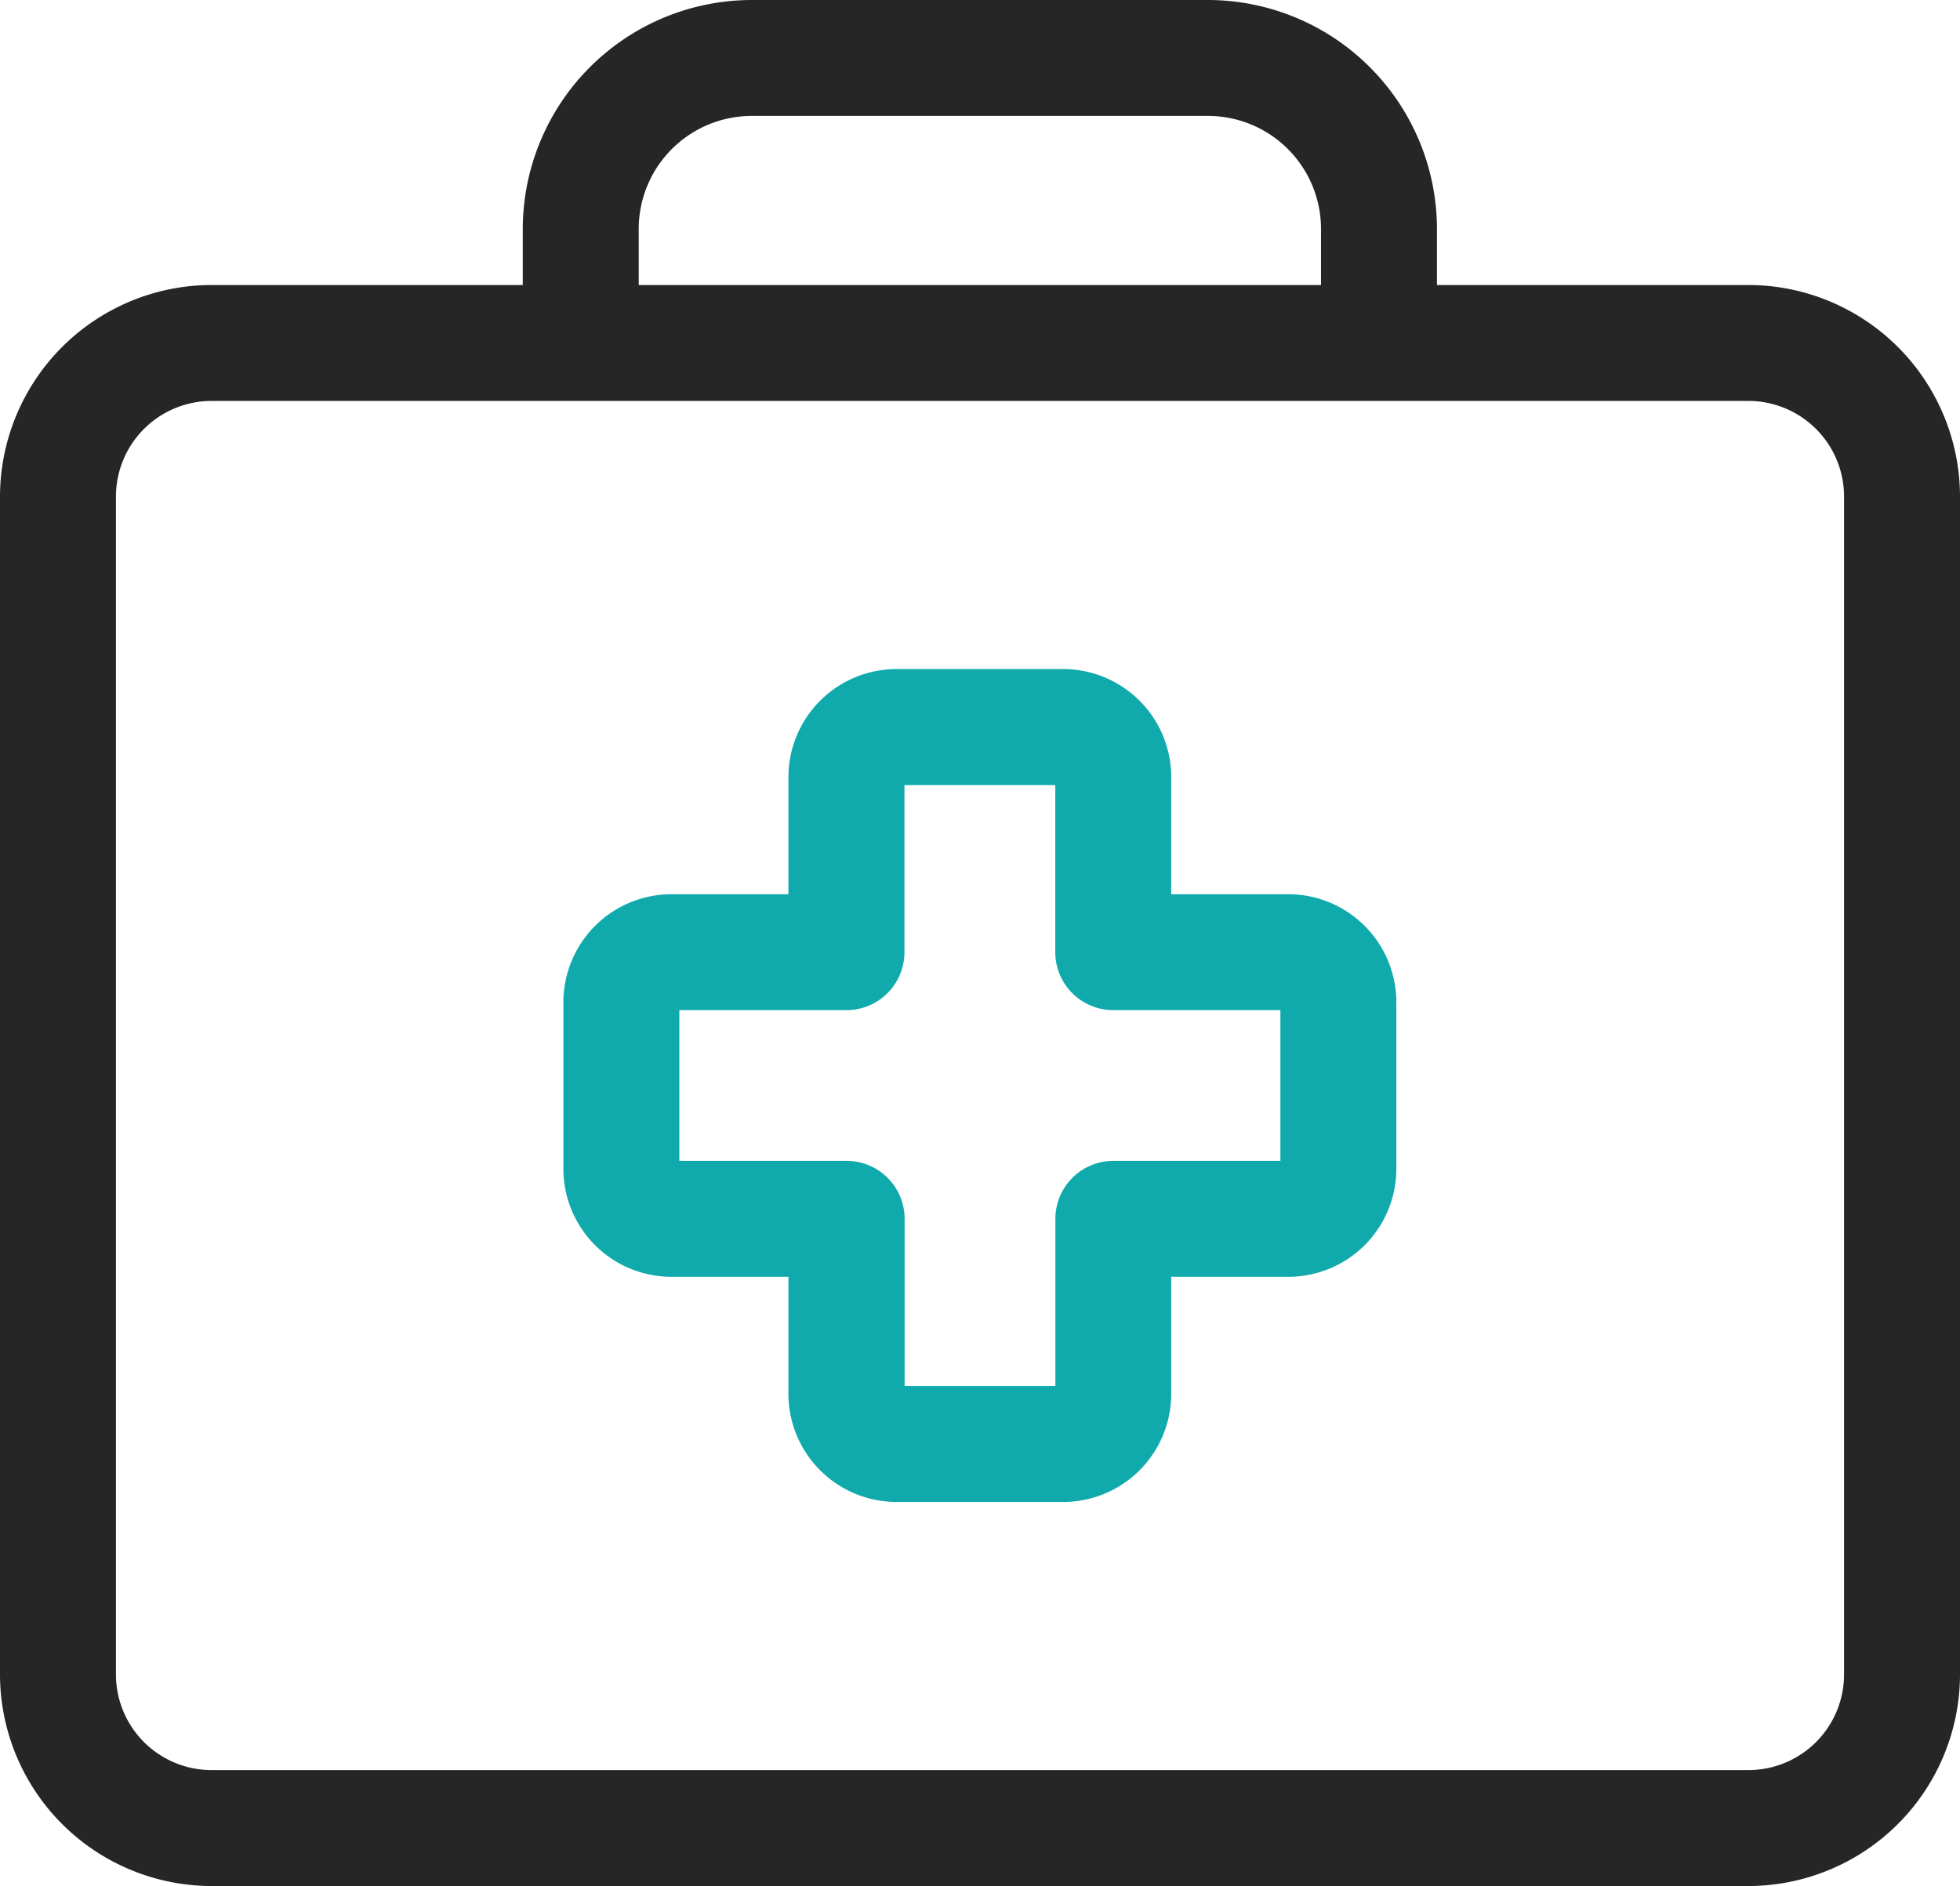
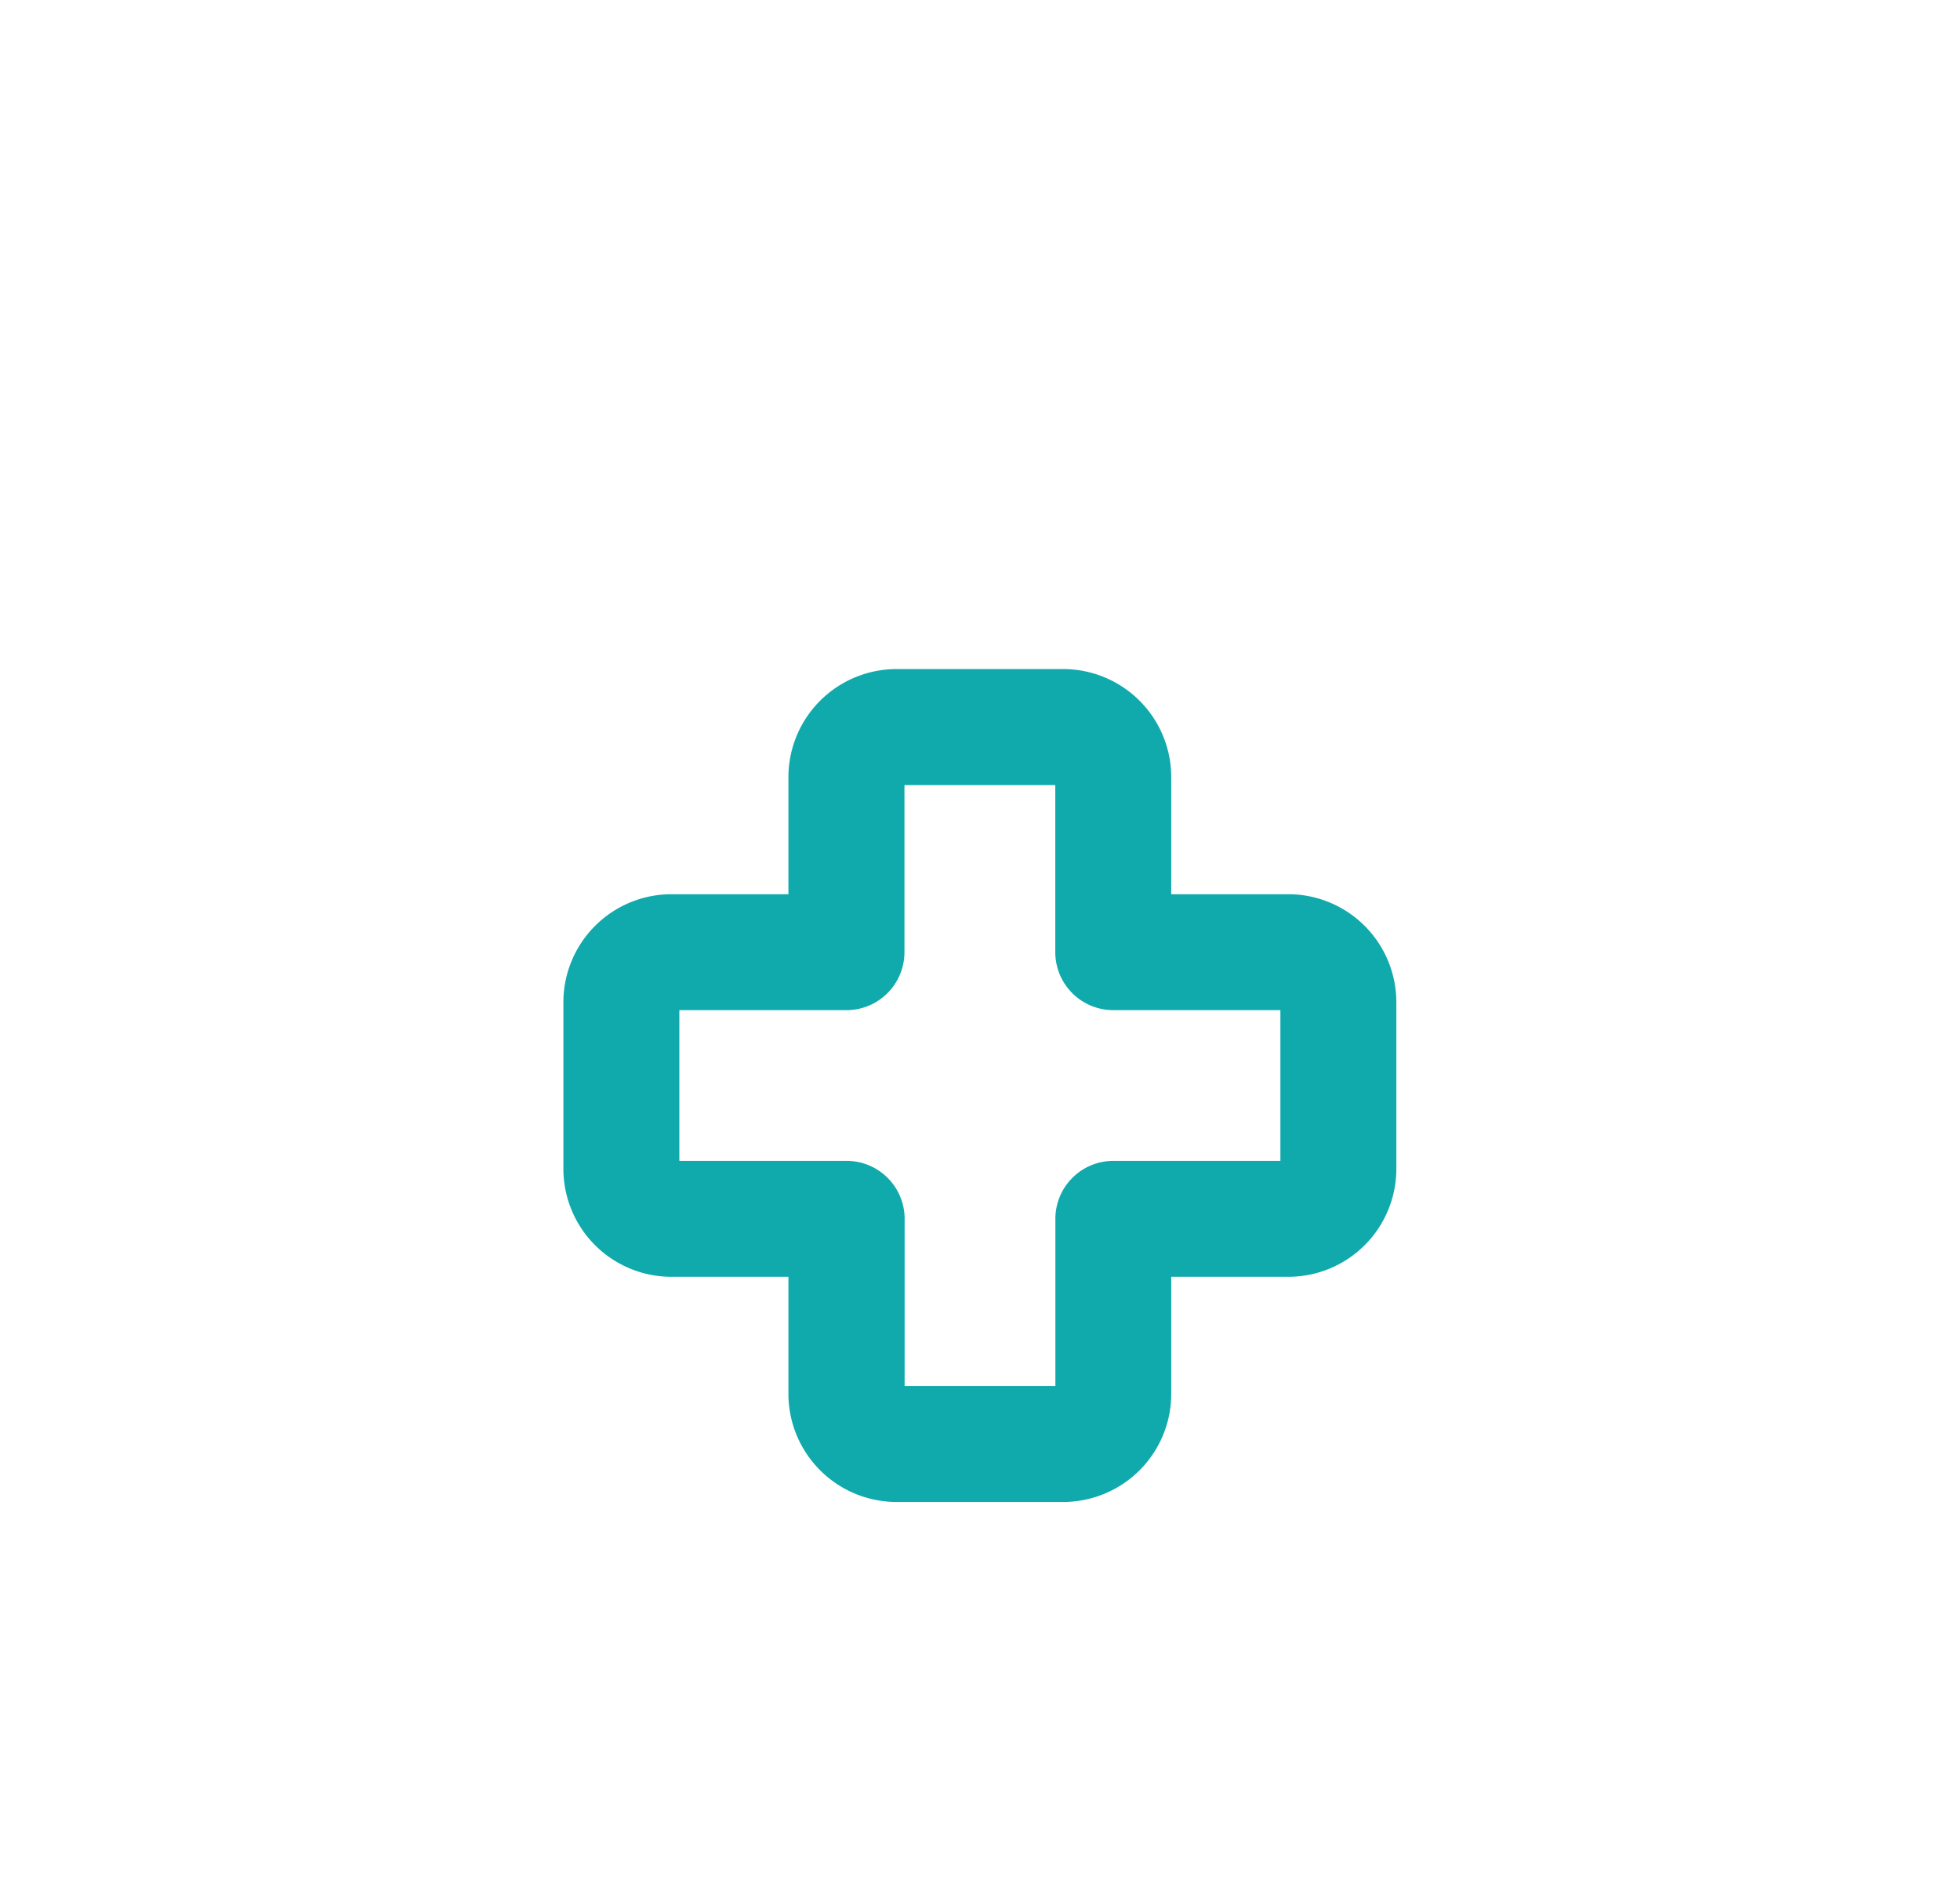
<svg xmlns="http://www.w3.org/2000/svg" id="Huisarts" width="225.33" height="216.86" viewBox="0 0 225.33 216.86">
  <path id="Path_2" data-name="Path 2" d="M148.11,102.82H134.65V89.36a12.43,12.43,0,0,0-12.41-12.43H103.06A12.44,12.44,0,0,0,90.64,89.36v13.46H77.19a12.43,12.43,0,0,0-12.42,12.41v19.18a12.42,12.42,0,0,0,12.42,12.4H90.64v13.46a12.44,12.44,0,0,0,12.42,12.43h19.18a12.43,12.43,0,0,0,12.41-12.43V146.81h13.46a12.42,12.42,0,0,0,12.42-12.4V115.23A12.43,12.43,0,0,0,148.11,102.82Zm-.91,30.66H128a6.67,6.67,0,0,0-6.67,6.67v19.21H104V140.15a6.67,6.67,0,0,0-6.67-6.67H78.1V116.15H97.31a6.67,6.67,0,0,0,6.67-6.67V90.27h17.34v19.21a6.67,6.67,0,0,0,6.67,6.67H147.2Z" fill="#10aaad" />
-   <path id="Path_3" data-name="Path 3" d="M201,32.77H165.2V26.33A26.36,26.36,0,0,0,138.87,0H86.43A26.36,26.36,0,0,0,60.1,26.33v6.44H24.33A24.36,24.36,0,0,0,0,57.1V192.53a24.36,24.36,0,0,0,24.33,24.33H201a24.36,24.36,0,0,0,24.33-24.33V57.1A24.36,24.36,0,0,0,201,32.77ZM73.43,26.33a13,13,0,0,1,13-13h52.44a13,13,0,0,1,13,13v6.44H73.43ZM212,192.53a11,11,0,0,1-11,11H24.33a11,11,0,0,1-11-11V57.1a11,11,0,0,1,11-11H201a11,11,0,0,1,11,11Z" fill="#262626" />
</svg>